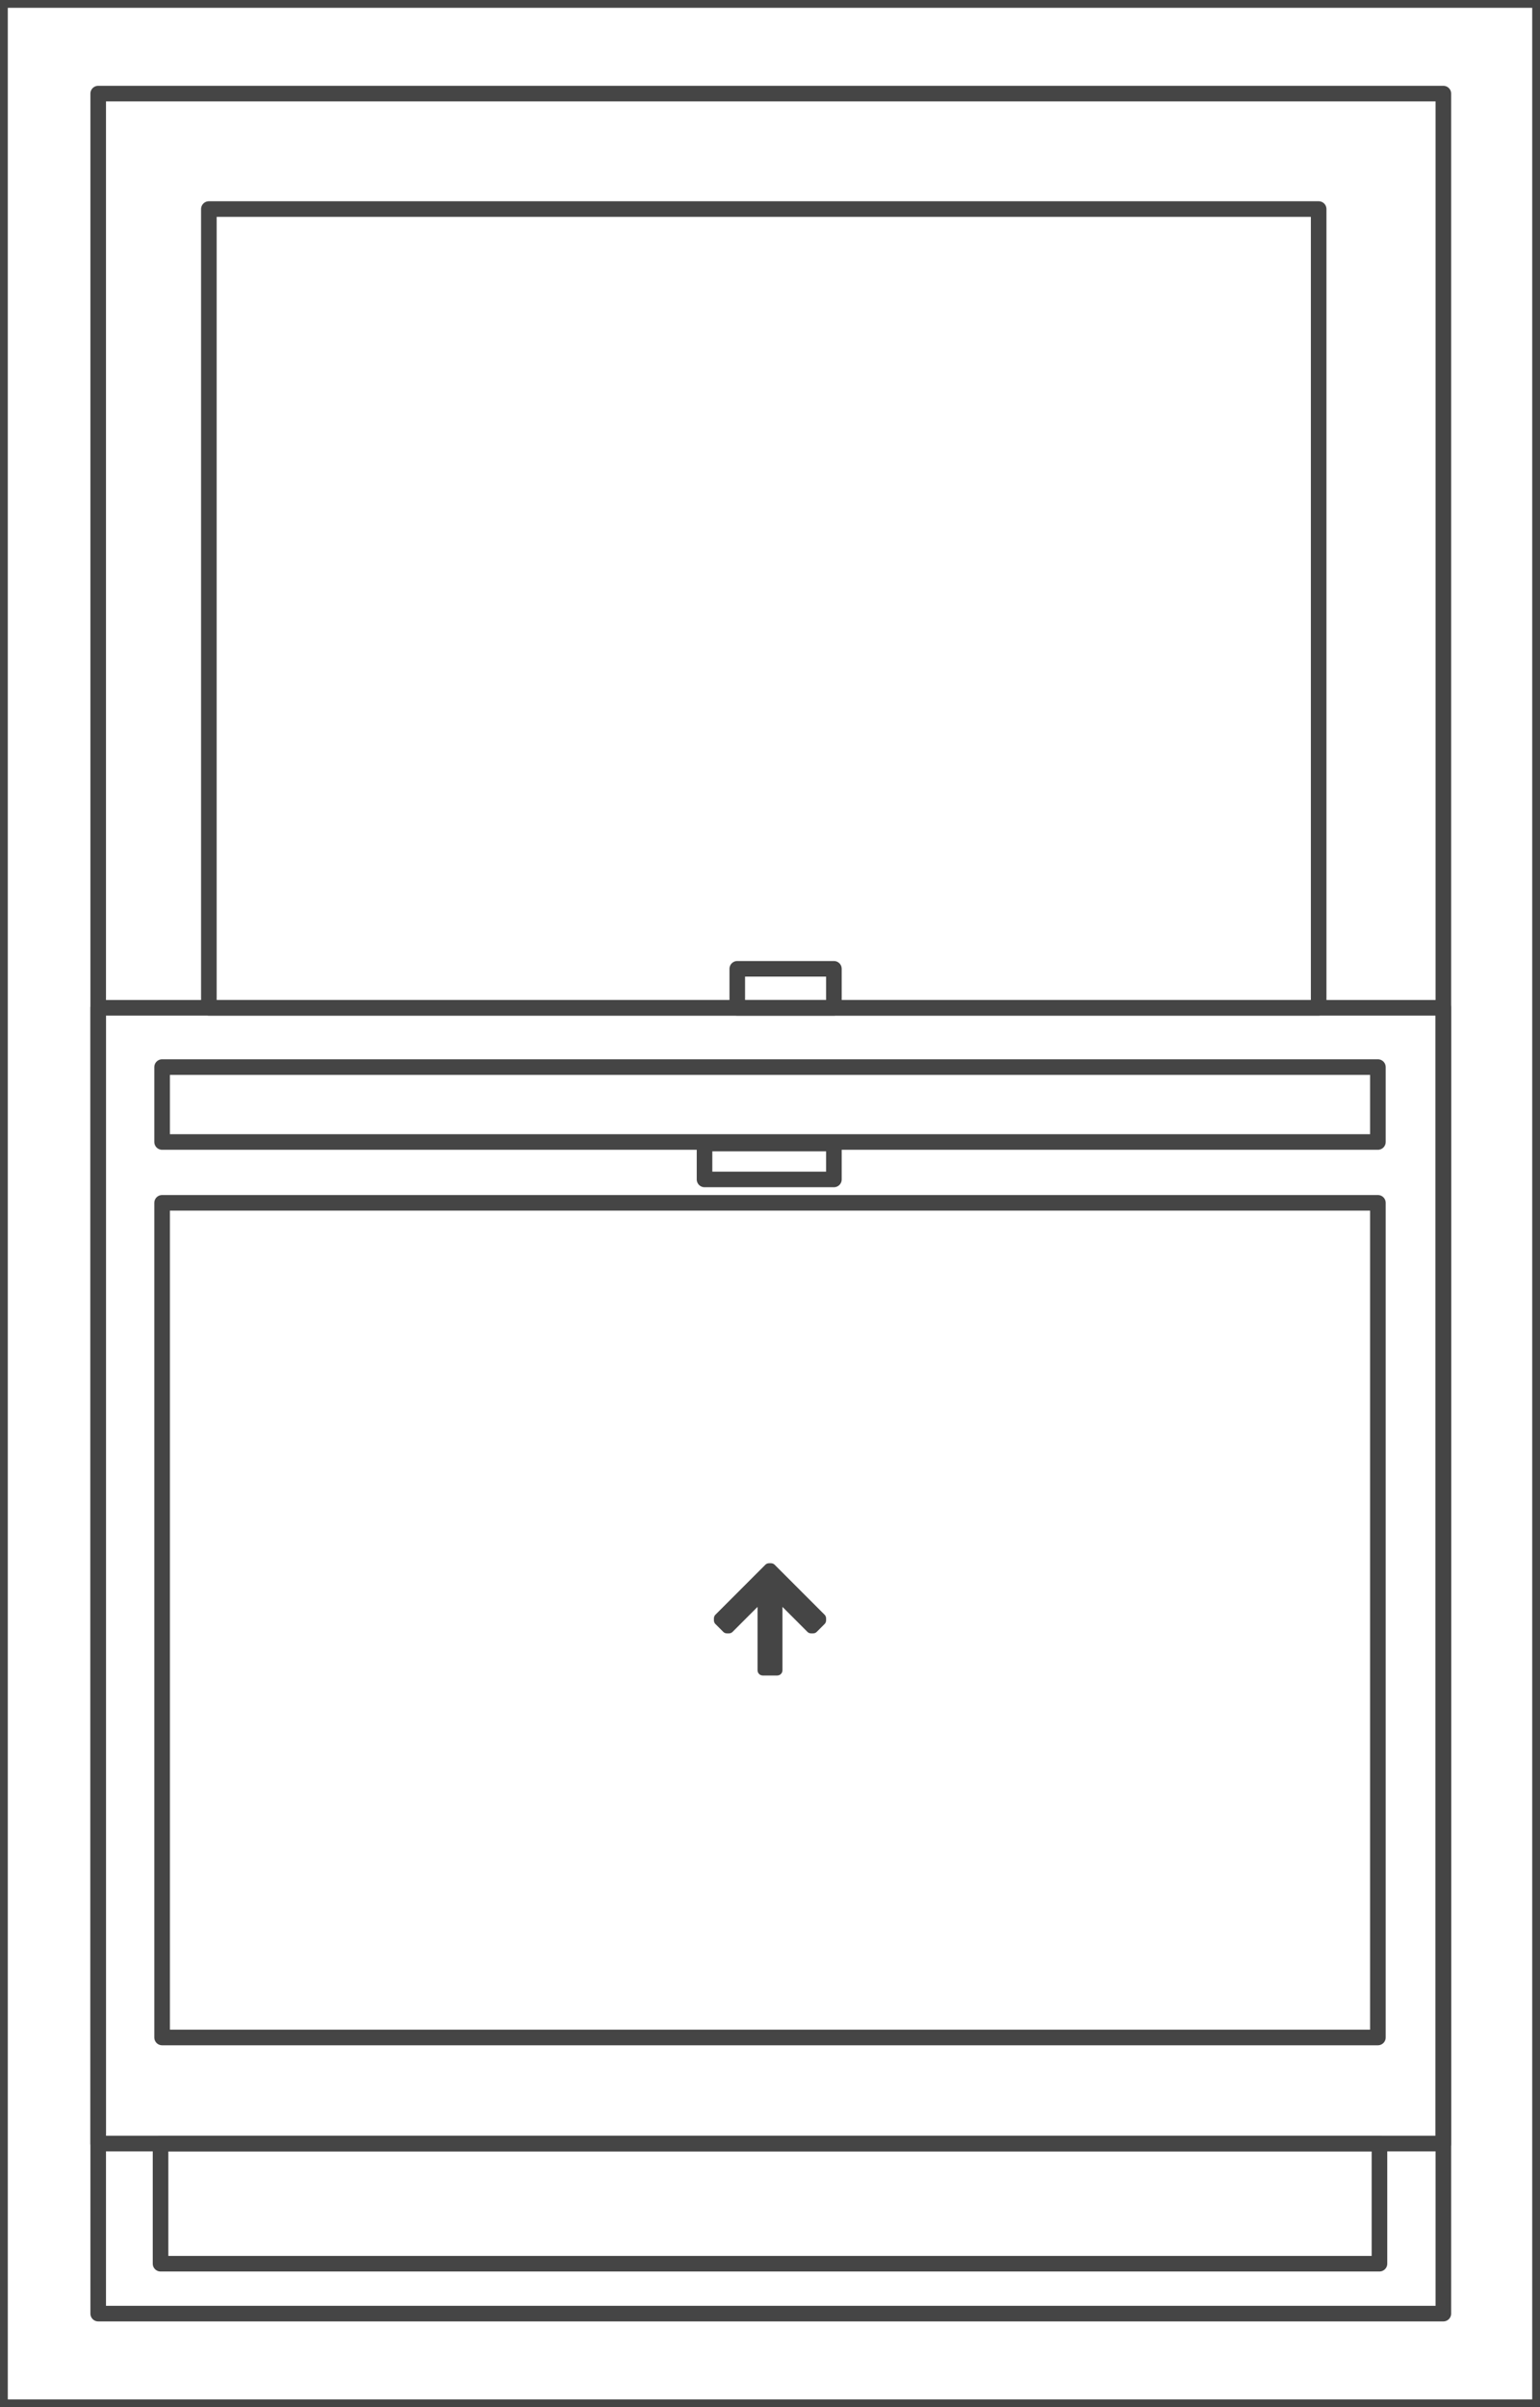
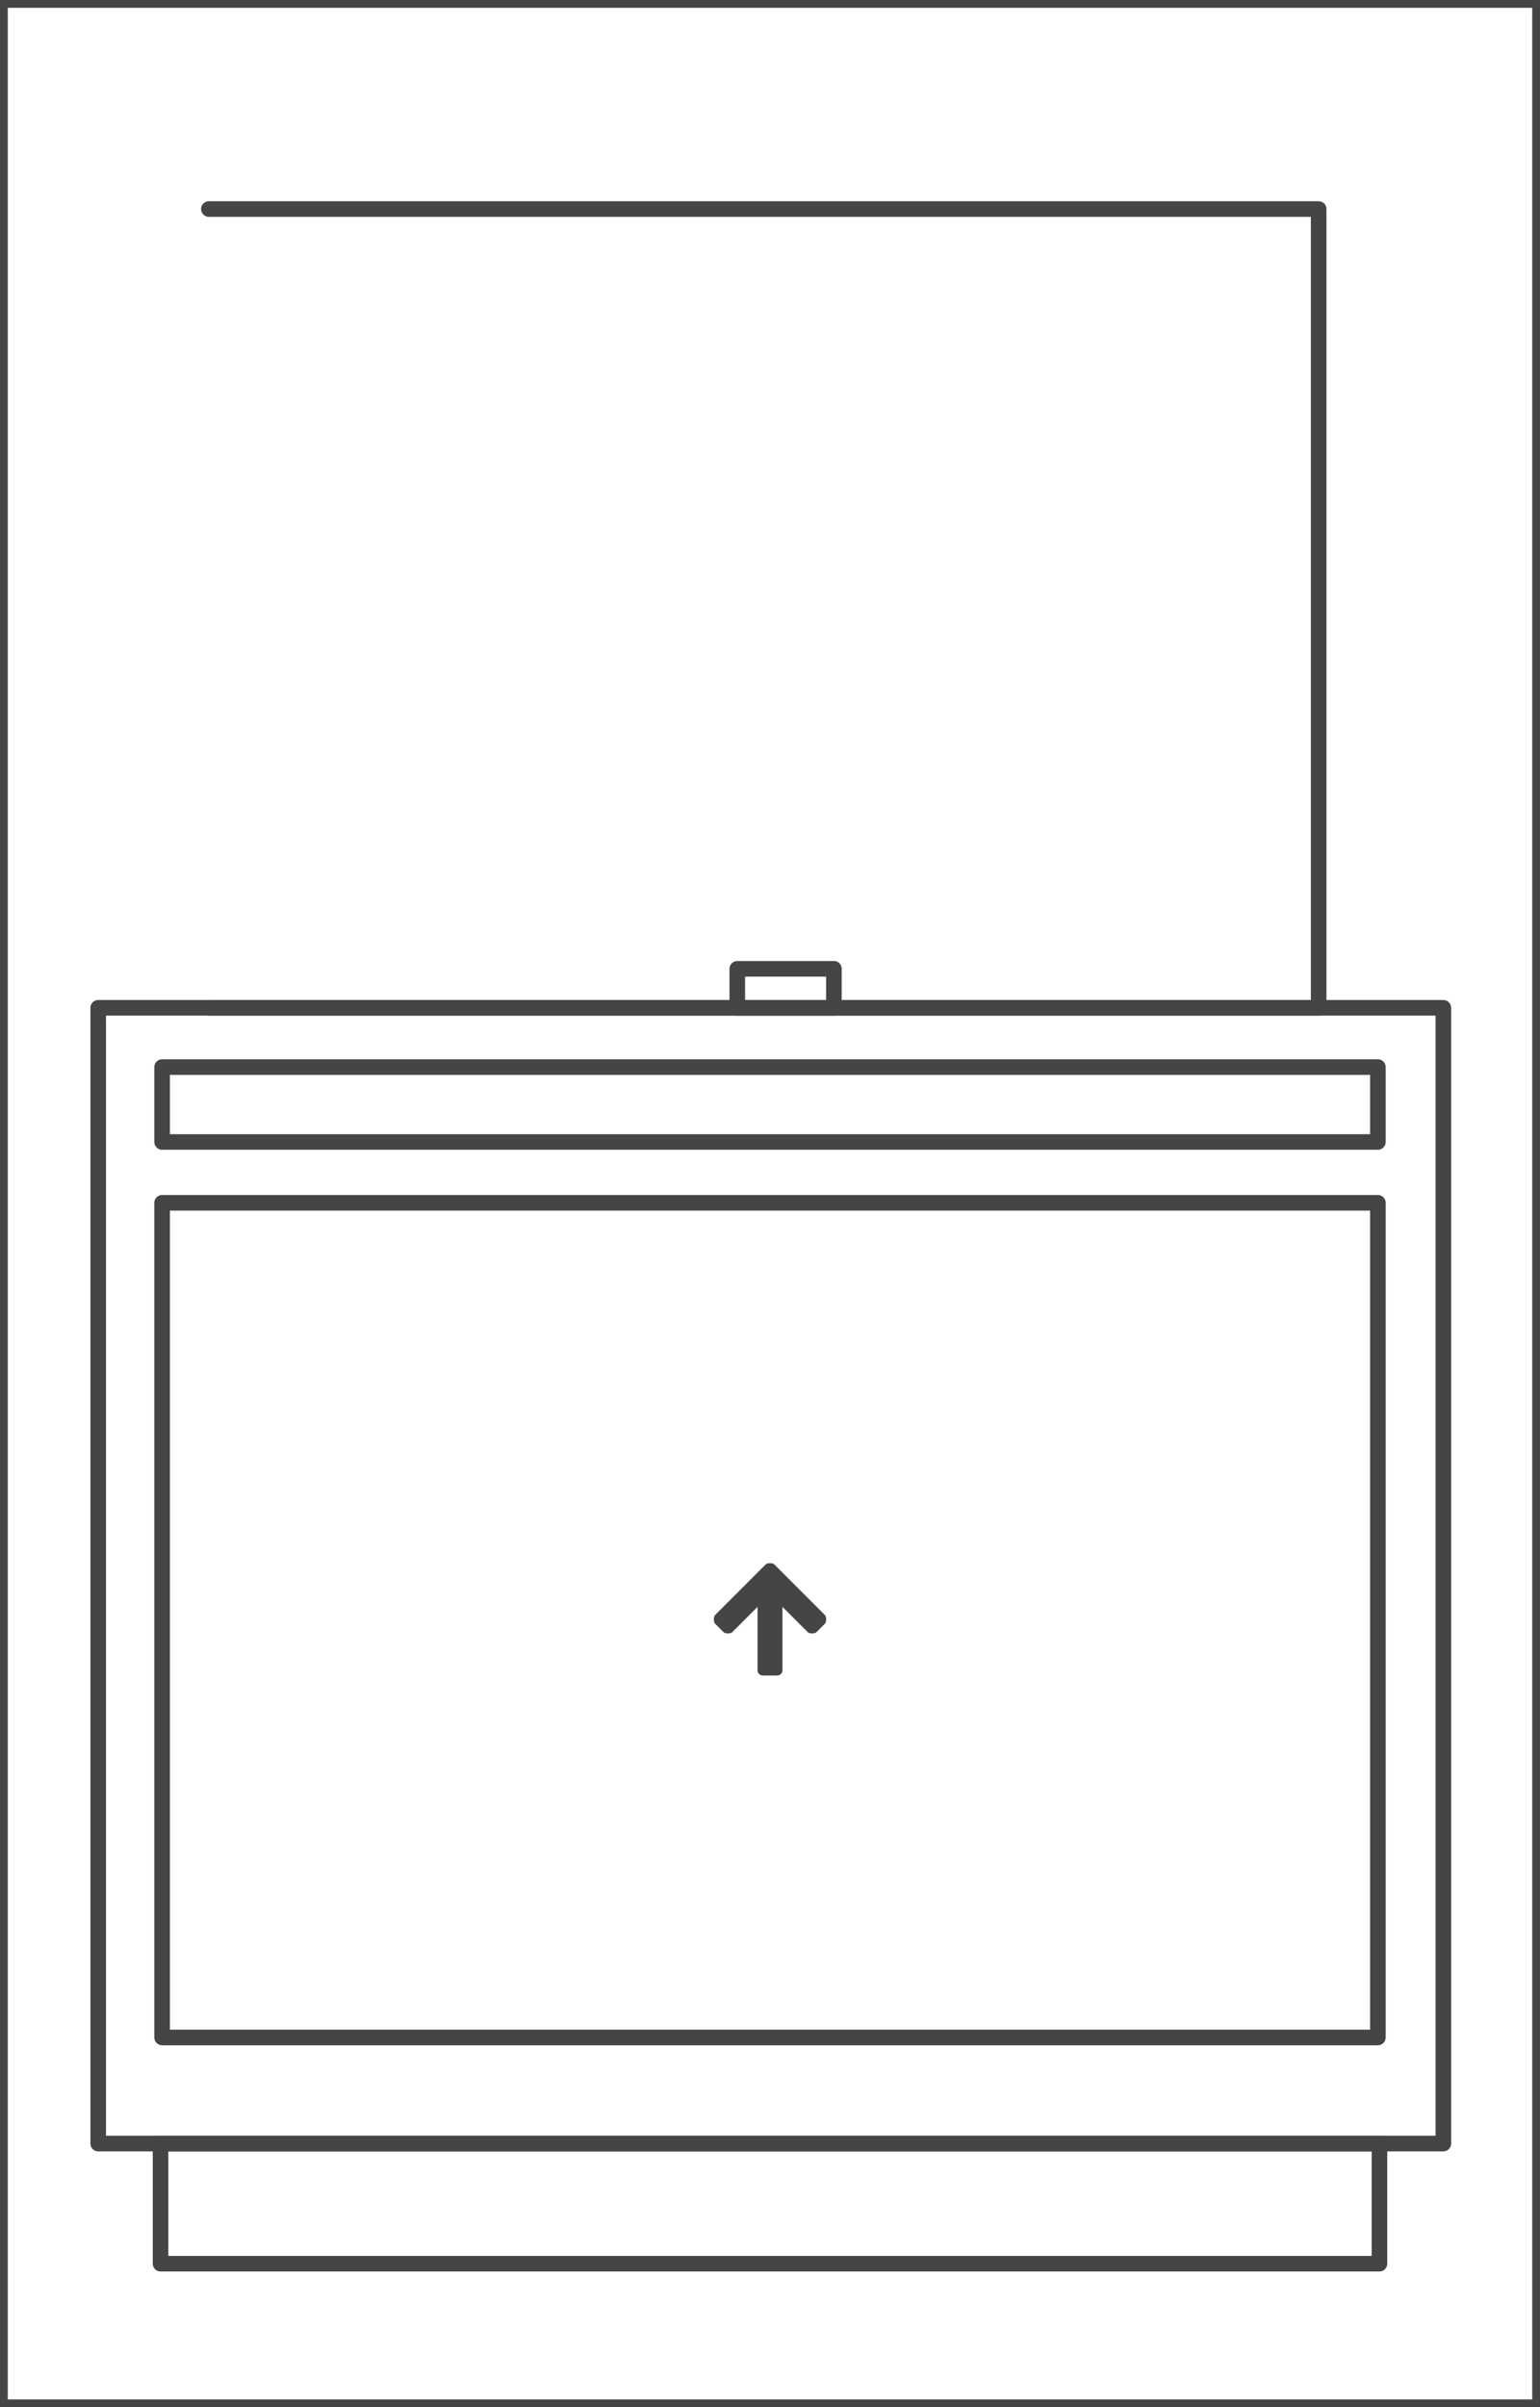
<svg xmlns="http://www.w3.org/2000/svg" enable-background="new 0 0 98.8 154.3" viewBox="0 0 98.8 154.3">
  <g fill="none" stroke="#454545" stroke-linecap="round" stroke-linejoin="round" stroke-miterlimit="10">
    <path d="m0 0h98.8v154.3h-98.8z" />
-     <path d="m6.3 6h86.3v142.3h-86.3z" />
    <path d="m6.3 64.6h86.3v72.8h-86.3z" />
    <path d="m10.4 77.1h78v53.5h-78z" />
    <path d="m10.4 68.4h78v4.8h-78z" />
-     <path d="m13.4 13.4h71.2v51.2h-71.2z" />
+     <path d="m13.4 13.4h71.2v51.2h-71.2" />
    <path d="m10.3 137.4h78.2v7.7h-78.2z" />
-     <path d="m45.2 73.3h8.3v2.3h-8.3z" />
    <path d="m47.3 62.1h6.2v2.5h-6.2z" />
  </g>
  <path d="m49.1 100.3c.1-.1.2-.1.3-.1s.2 0 .3.1l3.2 3.2c.1.1.1.2.1.3s0 .2-.1.3l-.5.5c-.1.1-.2.1-.3.1s-.2 0-.3-.1l-1.6-1.6v4c0 .1 0 .2-.1.3s-.2.1-.3.1h-.8c-.1 0-.2 0-.3-.1s-.1-.2-.1-.3v-4l-1.6 1.6c-.1.1-.2.1-.3.1s-.2 0-.3-.1l-.5-.5c-.1-.1-.1-.2-.1-.3s0-.2.1-.3z" fill="#454545" />
</svg>